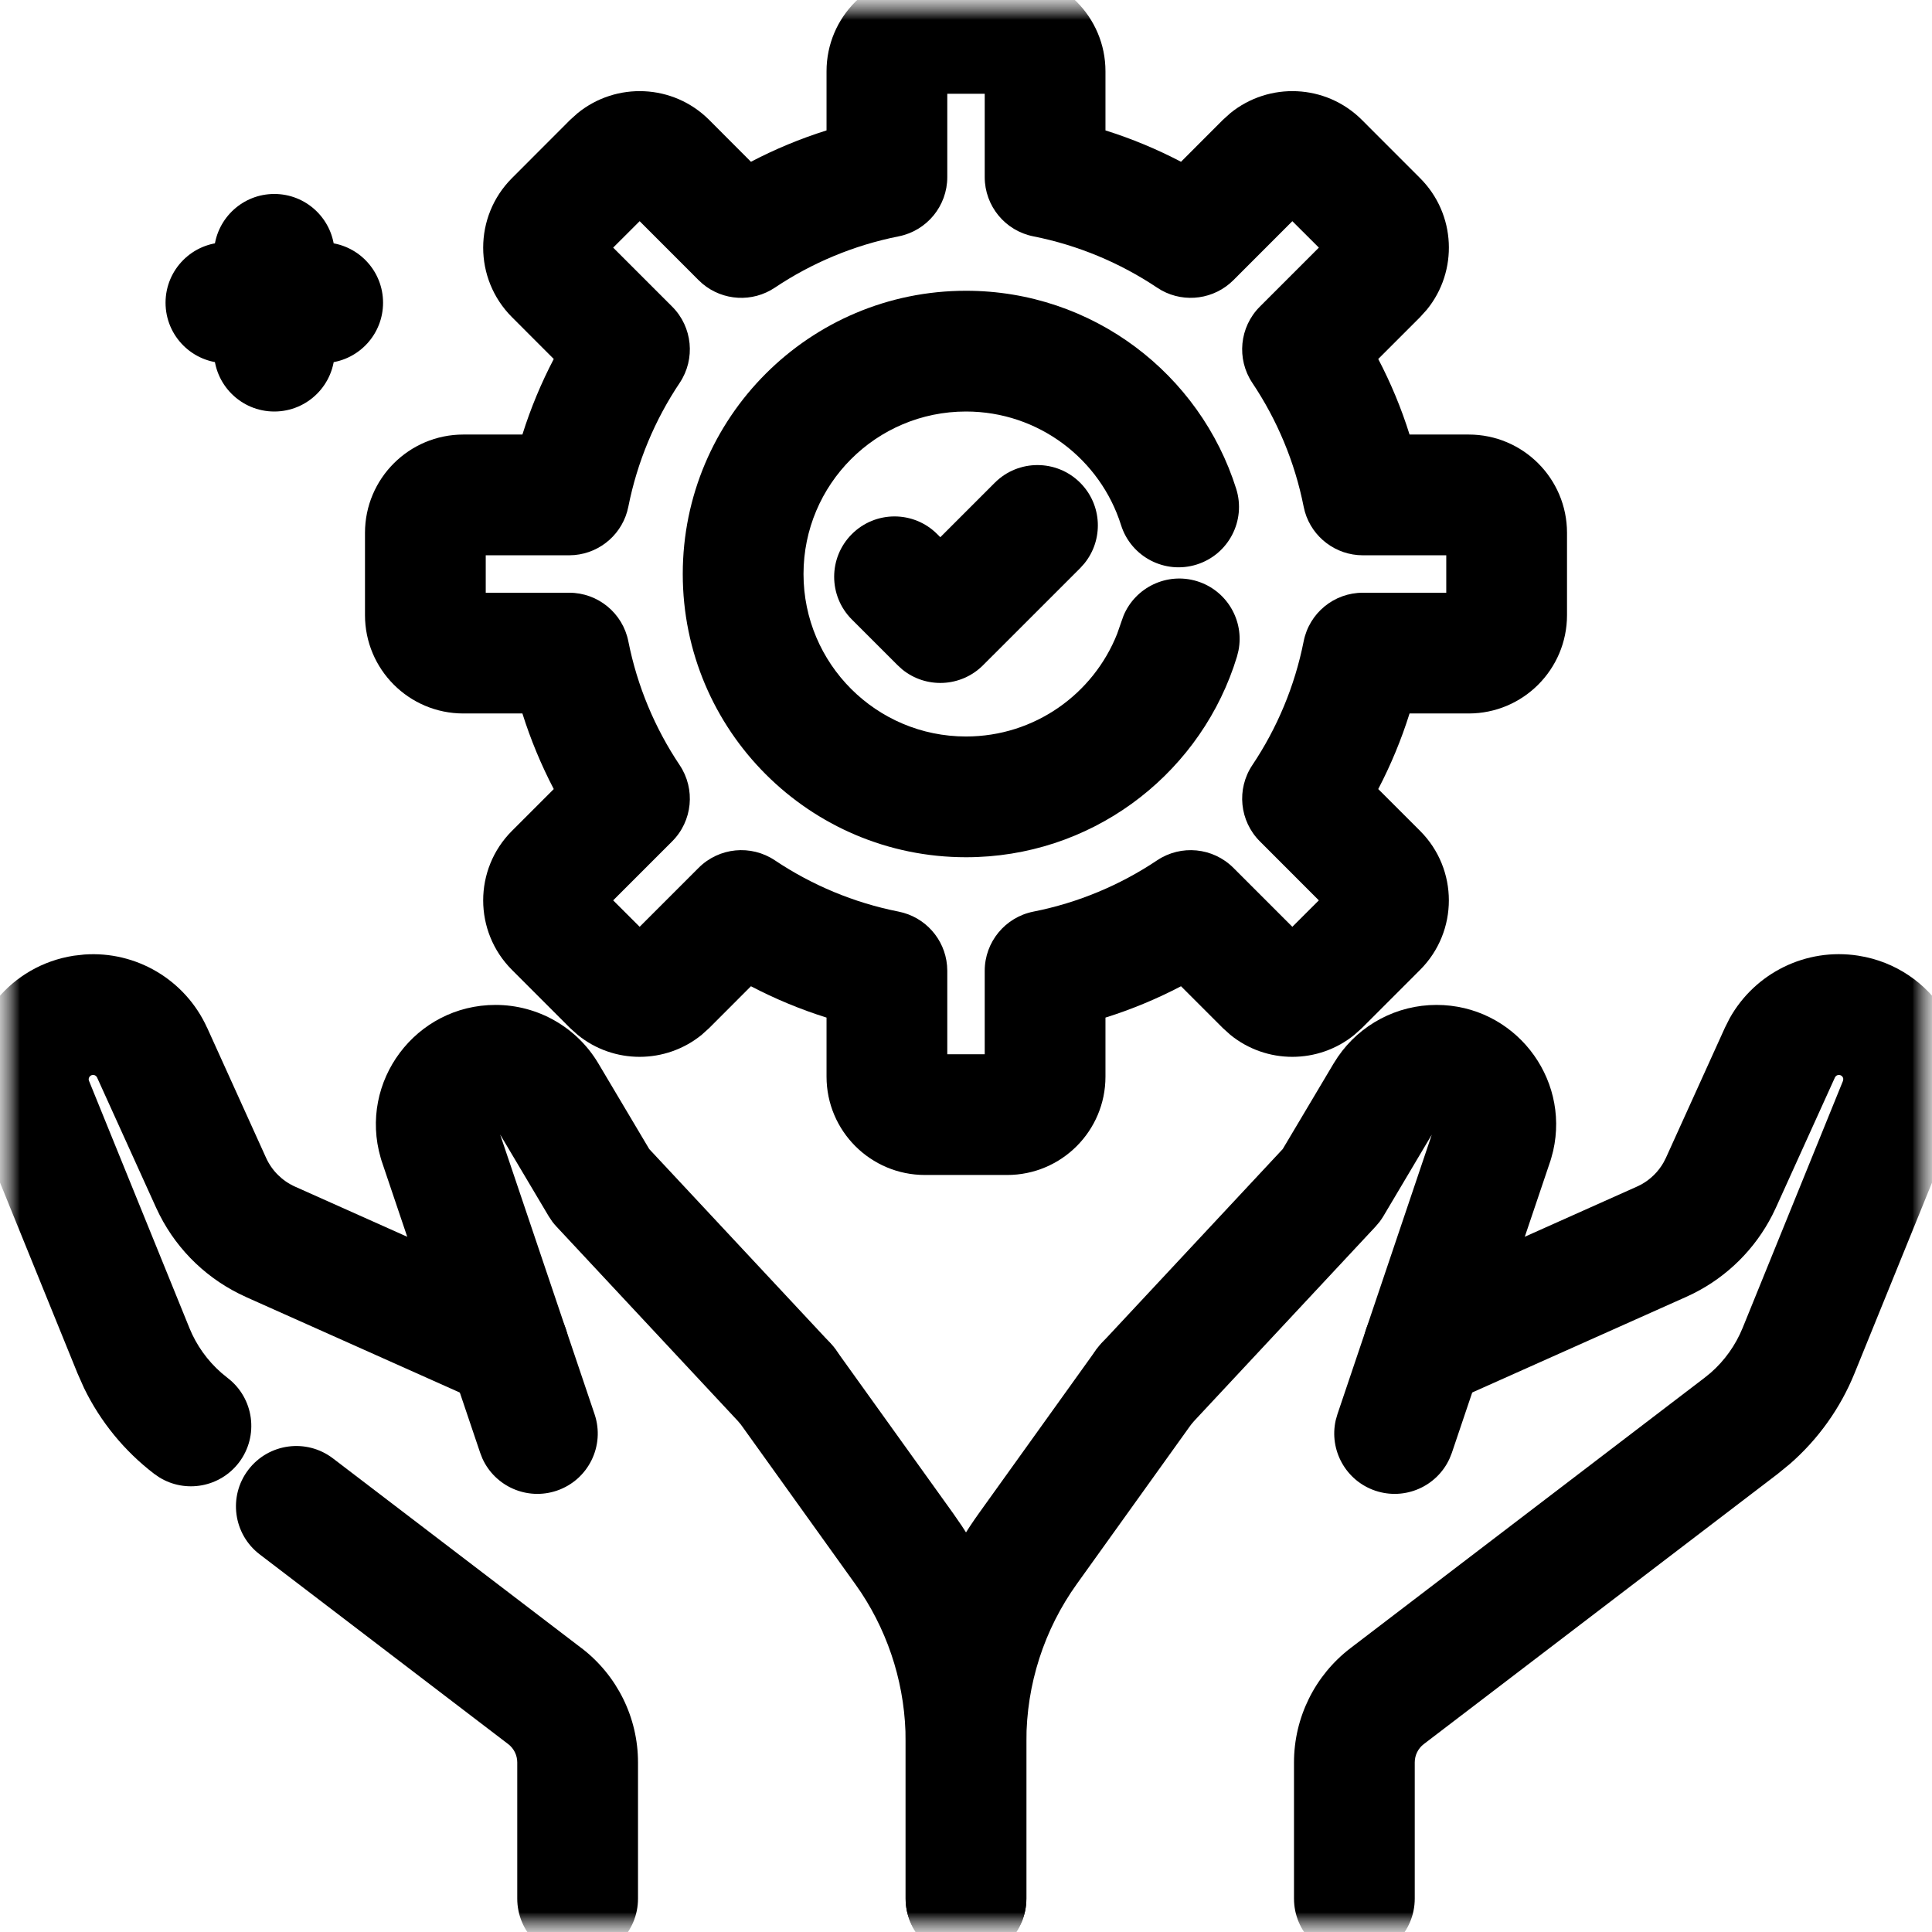
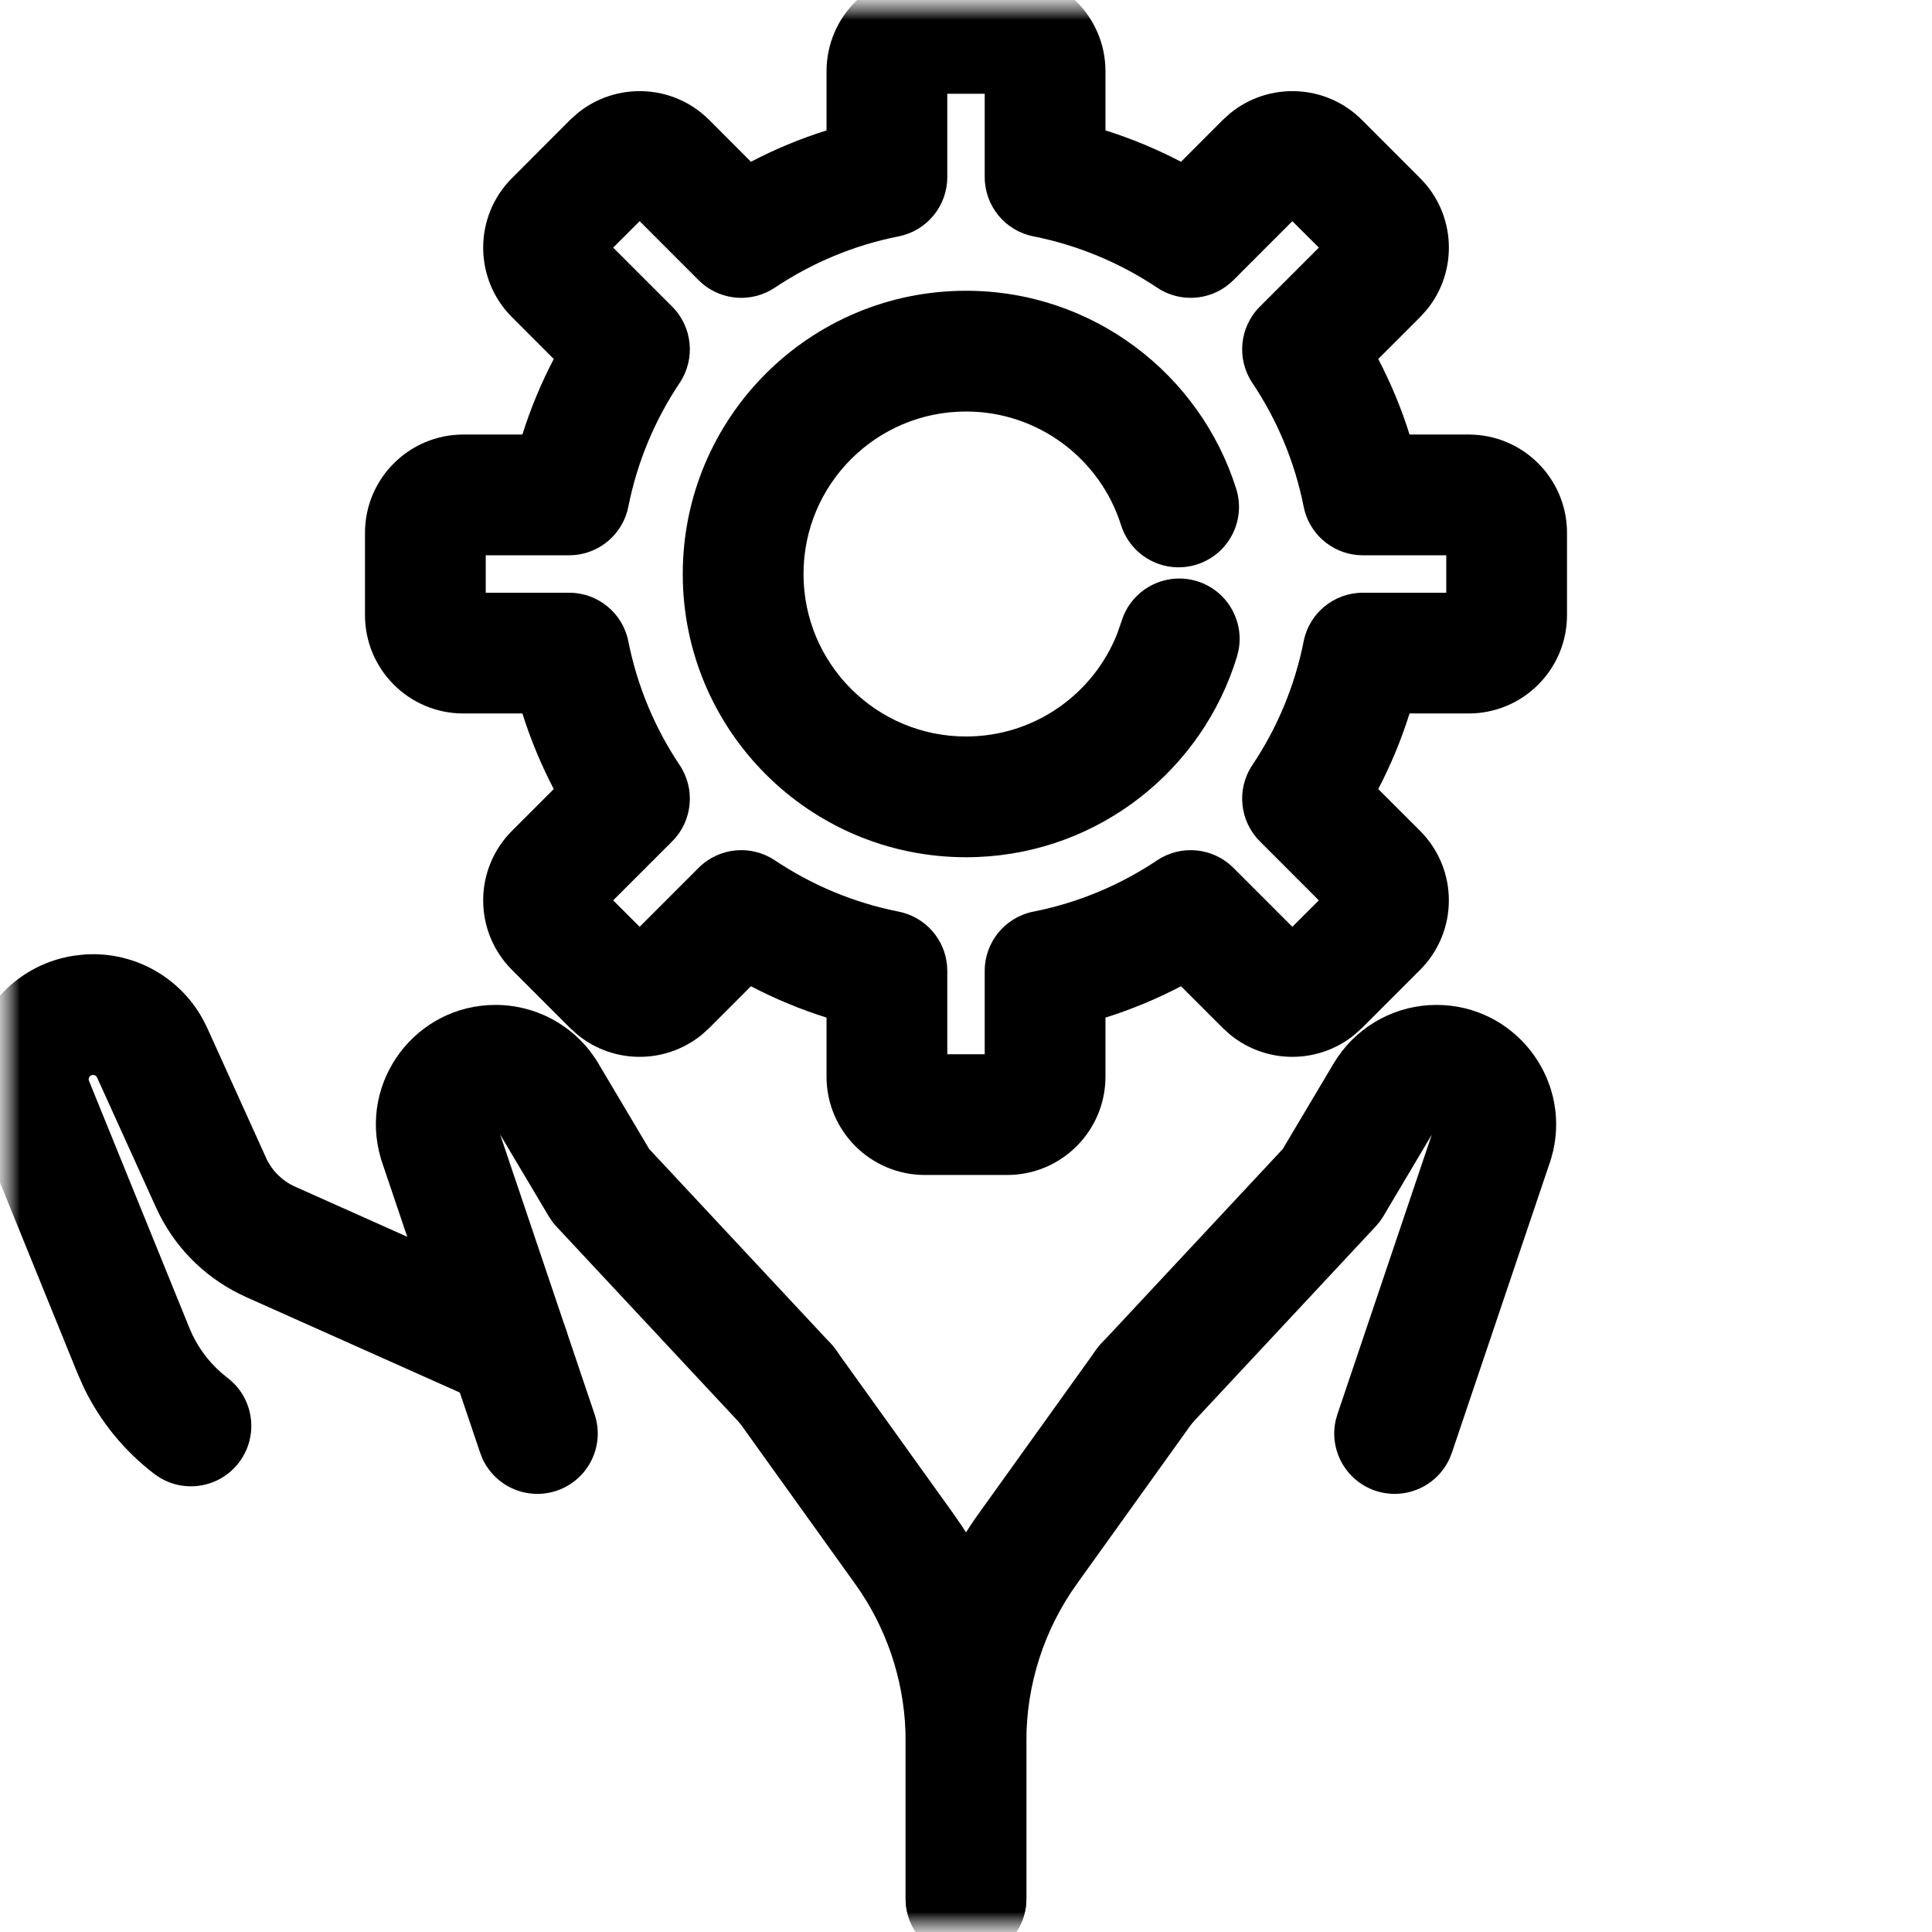
<svg xmlns="http://www.w3.org/2000/svg" width="48" height="48" viewBox="0 0 48 48" fill="none">
  <mask id="mask0_13159_33328" style="mask-type:luminance" maskUnits="userSpaceOnUse" x="0" y="0" width="48" height="48">
    <path d="M48 0H0V48H48V0Z" fill="white" style="fill:white;fill-opacity:1;" />
  </mask>
  <g mask="url(#mask0_13159_33328)">
    <mask id="mask1_13159_33328" style="mask-type:luminance" maskUnits="userSpaceOnUse" x="0" y="0" width="48" height="48">
      <path d="M0 3.8147e-06H48V48H0V3.8147e-06Z" fill="white" style="fill:white;fill-opacity:1;" />
    </mask>
    <g mask="url(#mask1_13159_33328)">
      <path d="M23.535 24.12L23.529 23.987C23.471 23.329 22.985 22.78 22.327 22.649C21.209 22.428 20.168 21.988 19.252 21.375C18.657 20.977 17.864 21.054 17.357 21.561L15.892 23.026L15.234 22.369L16.7 20.903C17.206 20.397 17.284 19.604 16.886 19.009C16.273 18.093 15.833 17.052 15.611 15.934C15.472 15.232 14.856 14.726 14.141 14.726H12.068V13.796H14.141L14.273 13.79C14.931 13.732 15.481 13.246 15.611 12.588C15.833 11.47 16.273 10.429 16.886 9.513C17.284 8.918 17.206 8.124 16.7 7.618L15.234 6.152L15.892 5.495L17.357 6.961L17.455 7.051C17.962 7.475 18.694 7.52 19.252 7.146C20.168 6.533 21.209 6.094 22.327 5.872C23.029 5.733 23.535 5.116 23.535 4.4V2.329H24.465V4.4C24.465 5.116 24.971 5.733 25.674 5.872C26.792 6.094 27.832 6.534 28.748 7.146L28.862 7.216C29.441 7.533 30.168 7.435 30.643 6.961L32.108 5.495L32.767 6.152L31.301 7.618C30.794 8.124 30.716 8.918 31.114 9.513C31.727 10.429 32.167 11.47 32.389 12.588L32.42 12.717C32.605 13.351 33.189 13.796 33.86 13.796H35.932V14.726H33.86C33.144 14.726 32.528 15.231 32.389 15.934C32.167 17.052 31.727 18.093 31.114 19.009C30.716 19.604 30.795 20.397 31.301 20.903L32.766 22.369L32.108 23.026L30.643 21.561C30.136 21.055 29.343 20.977 28.748 21.375C27.832 21.988 26.792 22.428 25.674 22.649C24.972 22.789 24.465 23.404 24.465 24.12V26.192H23.535V24.12ZM27.465 25.282C28.118 25.077 28.745 24.815 29.342 24.503L30.381 25.542L30.566 25.709C31.462 26.44 32.755 26.439 33.65 25.709L33.836 25.542L35.281 24.097C36.235 23.143 36.235 21.596 35.281 20.642L34.242 19.604C34.554 19.006 34.815 18.379 35.02 17.726H36.489C37.838 17.726 38.932 16.631 38.932 15.282V13.239C38.932 11.89 37.838 10.796 36.489 10.796H35.02C34.816 10.143 34.554 9.516 34.242 8.919L35.281 7.88L35.449 7.694C36.232 6.735 36.176 5.319 35.281 4.425L33.836 2.979C32.941 2.085 31.526 2.03 30.566 2.812L30.381 2.979L29.342 4.019C28.745 3.707 28.118 3.445 27.465 3.24V1.771C27.465 0.423 26.372 -0.671 25.023 -0.671H22.979C21.629 -0.671 20.535 0.422 20.535 1.771V3.24C19.882 3.445 19.254 3.707 18.657 4.019L17.619 2.979C16.725 2.085 15.309 2.03 14.35 2.812L14.164 2.979L12.72 4.425C11.766 5.379 11.766 6.926 12.72 7.88L13.758 8.919C13.446 9.516 13.184 10.143 12.979 10.796H11.512C10.163 10.796 9.068 11.89 9.068 13.239V15.282C9.068 16.631 10.162 17.726 11.512 17.726H12.979C13.185 18.379 13.446 19.006 13.758 19.604L12.72 20.642C11.766 21.596 11.766 23.143 12.72 24.097L14.164 25.542L14.35 25.709C15.245 26.44 16.538 26.439 17.434 25.709L17.619 25.542L18.657 24.503C19.254 24.815 19.882 25.077 20.535 25.282V26.749C20.535 28.098 21.63 29.192 22.979 29.192H25.023C26.371 29.192 27.465 28.098 27.465 26.749V25.282Z" fill="#FFB951" style="fill:#FFB951;fill:color(display-p3 1 0.726 0.318);fill-opacity:1;" />
-       <path d="M22.416 16.632C23.005 17.112 23.874 17.077 24.423 16.528L26.837 14.115L26.939 14.001C27.42 13.412 27.386 12.543 26.837 11.994C26.251 11.408 25.3 11.408 24.715 11.994L23.362 13.347L23.285 13.27C22.699 12.684 21.75 12.684 21.164 13.27C20.578 13.855 20.578 14.805 21.164 15.391L22.302 16.528L22.416 16.632Z" fill="#FFB951" style="fill:#FFB951;fill:color(display-p3 1 0.726 0.318);fill-opacity:1;" />
      <path d="M16.963 14.261C16.963 18.147 20.114 21.298 24 21.298C27.076 21.298 29.689 19.325 30.646 16.578L30.733 16.311L30.77 16.161C30.917 15.415 30.478 14.665 29.735 14.438C28.992 14.213 28.209 14.592 27.915 15.293L27.863 15.438L27.757 15.743C27.166 17.241 25.704 18.298 24 18.298C21.77 18.298 19.963 16.49 19.963 14.261C19.963 12.031 21.77 10.224 24 10.224C25.804 10.224 27.336 11.409 27.852 13.046C28.101 13.836 28.943 14.274 29.733 14.025C30.523 13.776 30.962 12.934 30.713 12.144C29.815 9.293 27.151 7.224 24 7.224C20.114 7.224 16.963 10.374 16.963 14.261Z" fill="#FFB951" style="fill:#FFB951;fill:color(display-p3 1 0.726 0.318);fill-opacity:1;" />
-       <path d="M32.149 43.786V47.17C32.149 47.998 32.82 48.67 33.649 48.67C34.477 48.67 35.149 47.998 35.149 47.17V43.786C35.149 43.608 35.232 43.44 35.373 43.332L44.167 36.618L44.476 36.365C45.175 35.753 45.724 34.985 46.075 34.12L48.568 27.985L48.633 27.811C49.229 26.058 48.158 24.168 46.349 23.777L46.165 23.743C44.872 23.542 43.602 24.172 42.973 25.299L42.856 25.531L41.39 28.765L41.33 28.882C41.202 29.108 41.013 29.295 40.786 29.423L40.669 29.481L34.753 32.126L34.617 32.195C33.957 32.574 33.678 33.398 33.995 34.107C34.312 34.816 35.111 35.158 35.833 34.92L35.977 34.864L41.893 32.221L42.076 32.134C42.92 31.71 43.606 31.027 44.034 30.186L44.122 30.004L45.588 26.77L45.608 26.74C45.632 26.715 45.667 26.703 45.703 26.708C45.756 26.716 45.792 26.758 45.796 26.807L45.788 26.855L43.296 32.99C43.121 33.42 42.848 33.804 42.5 34.108L42.346 34.233L33.553 40.947C32.668 41.623 32.149 42.673 32.149 43.786Z" fill="#FFB951" style="fill:#FFB951;fill:color(display-p3 1 0.726 0.318);fill-opacity:1;" />
      <path d="M22.5 43.253V47.17C22.5 47.998 23.172 48.67 24 48.67C24.828 48.67 25.5 47.998 25.5 47.17V43.253C25.5 41.853 25.939 40.488 26.755 39.351L29.678 35.273L29.762 35.145C30.14 34.485 29.964 33.633 29.333 33.181C28.702 32.728 27.839 32.836 27.336 33.405L27.24 33.525L24.317 37.602C23.136 39.249 22.5 41.226 22.5 43.253Z" fill="#FFB951" style="fill:#FFB951;fill:color(display-p3 1 0.726 0.318);fill-opacity:1;" />
      <path d="M34.169 37.036C34.905 37.284 35.699 36.93 36.014 36.238L36.071 36.095L38.523 28.831L38.541 28.77L38.588 28.593C39.007 26.752 37.608 24.967 35.689 24.967C34.706 24.967 33.791 25.453 33.24 26.256L33.134 26.421L31.869 28.548L27.363 33.377L27.264 33.494C26.804 34.099 26.868 34.967 27.436 35.497C28.004 36.027 28.873 36.031 29.446 35.53L29.556 35.424L34.173 30.476L34.277 30.353C34.309 30.31 34.339 30.266 34.367 30.22L35.572 28.191L33.228 35.136L33.186 35.283C33.017 36.024 33.434 36.788 34.169 37.036Z" fill="#FFB951" style="fill:#FFB951;fill:color(display-p3 1 0.726 0.318);fill-opacity:1;" />
-       <path d="M12.851 43.786V47.171C12.851 47.999 13.523 48.671 14.351 48.671C15.18 48.671 15.851 47.999 15.851 47.171V43.786C15.851 42.674 15.333 41.624 14.449 40.948H14.448L8.272 36.233C7.614 35.731 6.672 35.857 6.17 36.516C5.667 37.174 5.794 38.115 6.452 38.618L12.628 43.333C12.768 43.441 12.851 43.609 12.851 43.786Z" fill="#FFB951" style="fill:#FFB951;fill:color(display-p3 1 0.726 0.318);fill-opacity:1;" />
      <path d="M12.023 34.865C12.78 35.203 13.667 34.864 14.005 34.107C14.343 33.351 14.004 32.464 13.248 32.126L7.331 29.482C7.011 29.339 6.755 29.085 6.61 28.765V28.765L5.145 25.531L5.144 25.532C4.603 24.34 3.38 23.622 2.092 23.715L1.834 23.744C0.26 23.989 -0.797 25.346 -0.797 26.815C-0.797 27.209 -0.721 27.605 -0.568 27.982L-0.567 27.985L1.925 34.119L2.087 34.484C2.494 35.322 3.092 36.053 3.833 36.619L3.96 36.706C4.608 37.104 5.464 36.954 5.936 36.337C6.438 35.678 6.313 34.737 5.654 34.234L5.5 34.108C5.152 33.803 4.879 33.421 4.705 32.992V32.991L2.212 26.855C2.208 26.846 2.206 26.838 2.205 26.832C2.204 26.825 2.203 26.82 2.203 26.815C2.203 26.794 2.212 26.766 2.231 26.743C2.24 26.733 2.249 26.726 2.258 26.721C2.266 26.716 2.277 26.711 2.296 26.708H2.332C2.366 26.714 2.397 26.737 2.412 26.77L3.878 30.004L3.966 30.186C4.425 31.088 5.18 31.806 6.107 32.221V32.222L12.023 34.865Z" fill="#FFB951" style="fill:#FFB951;fill:color(display-p3 1 0.726 0.318);fill-opacity:1;" />
      <path d="M22.5 43.254V47.171C22.5 47.999 23.172 48.671 24 48.671C24.828 48.671 25.5 47.999 25.5 47.171V43.254C25.5 41.354 24.942 39.497 23.899 37.915L23.683 37.602L20.759 33.526C20.276 32.853 19.339 32.699 18.666 33.182C17.993 33.664 17.839 34.601 18.322 35.274L21.245 39.351L21.394 39.566C22.114 40.659 22.5 41.941 22.5 43.254Z" fill="#FFB951" style="fill:#FFB951;fill:color(display-p3 1 0.726 0.318);fill-opacity:1;" />
      <path d="M11.986 36.238C12.301 36.93 13.095 37.284 13.831 37.036C14.616 36.771 15.037 35.92 14.772 35.136L12.426 28.187L13.634 30.22L13.723 30.353C13.756 30.396 13.79 30.437 13.827 30.476L18.444 35.424L18.555 35.53C19.127 36.031 19.996 36.027 20.564 35.497C21.132 34.967 21.196 34.099 20.736 33.494L20.637 33.377L16.13 28.548L14.866 26.421C14.331 25.52 13.36 24.967 12.311 24.967C10.33 24.967 8.904 26.869 9.459 28.77L9.477 28.831L11.93 36.095L11.986 36.238Z" fill="#FFB951" style="fill:#FFB951;fill:color(display-p3 1 0.726 0.318);fill-opacity:1;" />
-       <path d="M5.315 6.319V8.724C5.315 9.552 5.987 10.224 6.815 10.224C7.643 10.224 8.315 9.552 8.315 8.724V6.319L8.307 6.166C8.23 5.41 7.592 4.819 6.815 4.819C6.038 4.819 5.4 5.41 5.323 6.166L5.315 6.319Z" fill="#FFB951" style="fill:#FFB951;fill:color(display-p3 1 0.726 0.318);fill-opacity:1;" />
-       <path d="M8.017 9.021L8.171 9.014C8.927 8.937 9.517 8.298 9.517 7.521C9.517 6.745 8.927 6.106 8.171 6.029L8.017 6.021H5.613C4.785 6.021 4.113 6.693 4.113 7.521C4.113 8.35 4.785 9.021 5.613 9.021H8.017Z" fill="#FFB951" style="fill:#FFB951;fill:color(display-p3 1 0.726 0.318);fill-opacity:1;" />
    </g>
  </g>
</svg>